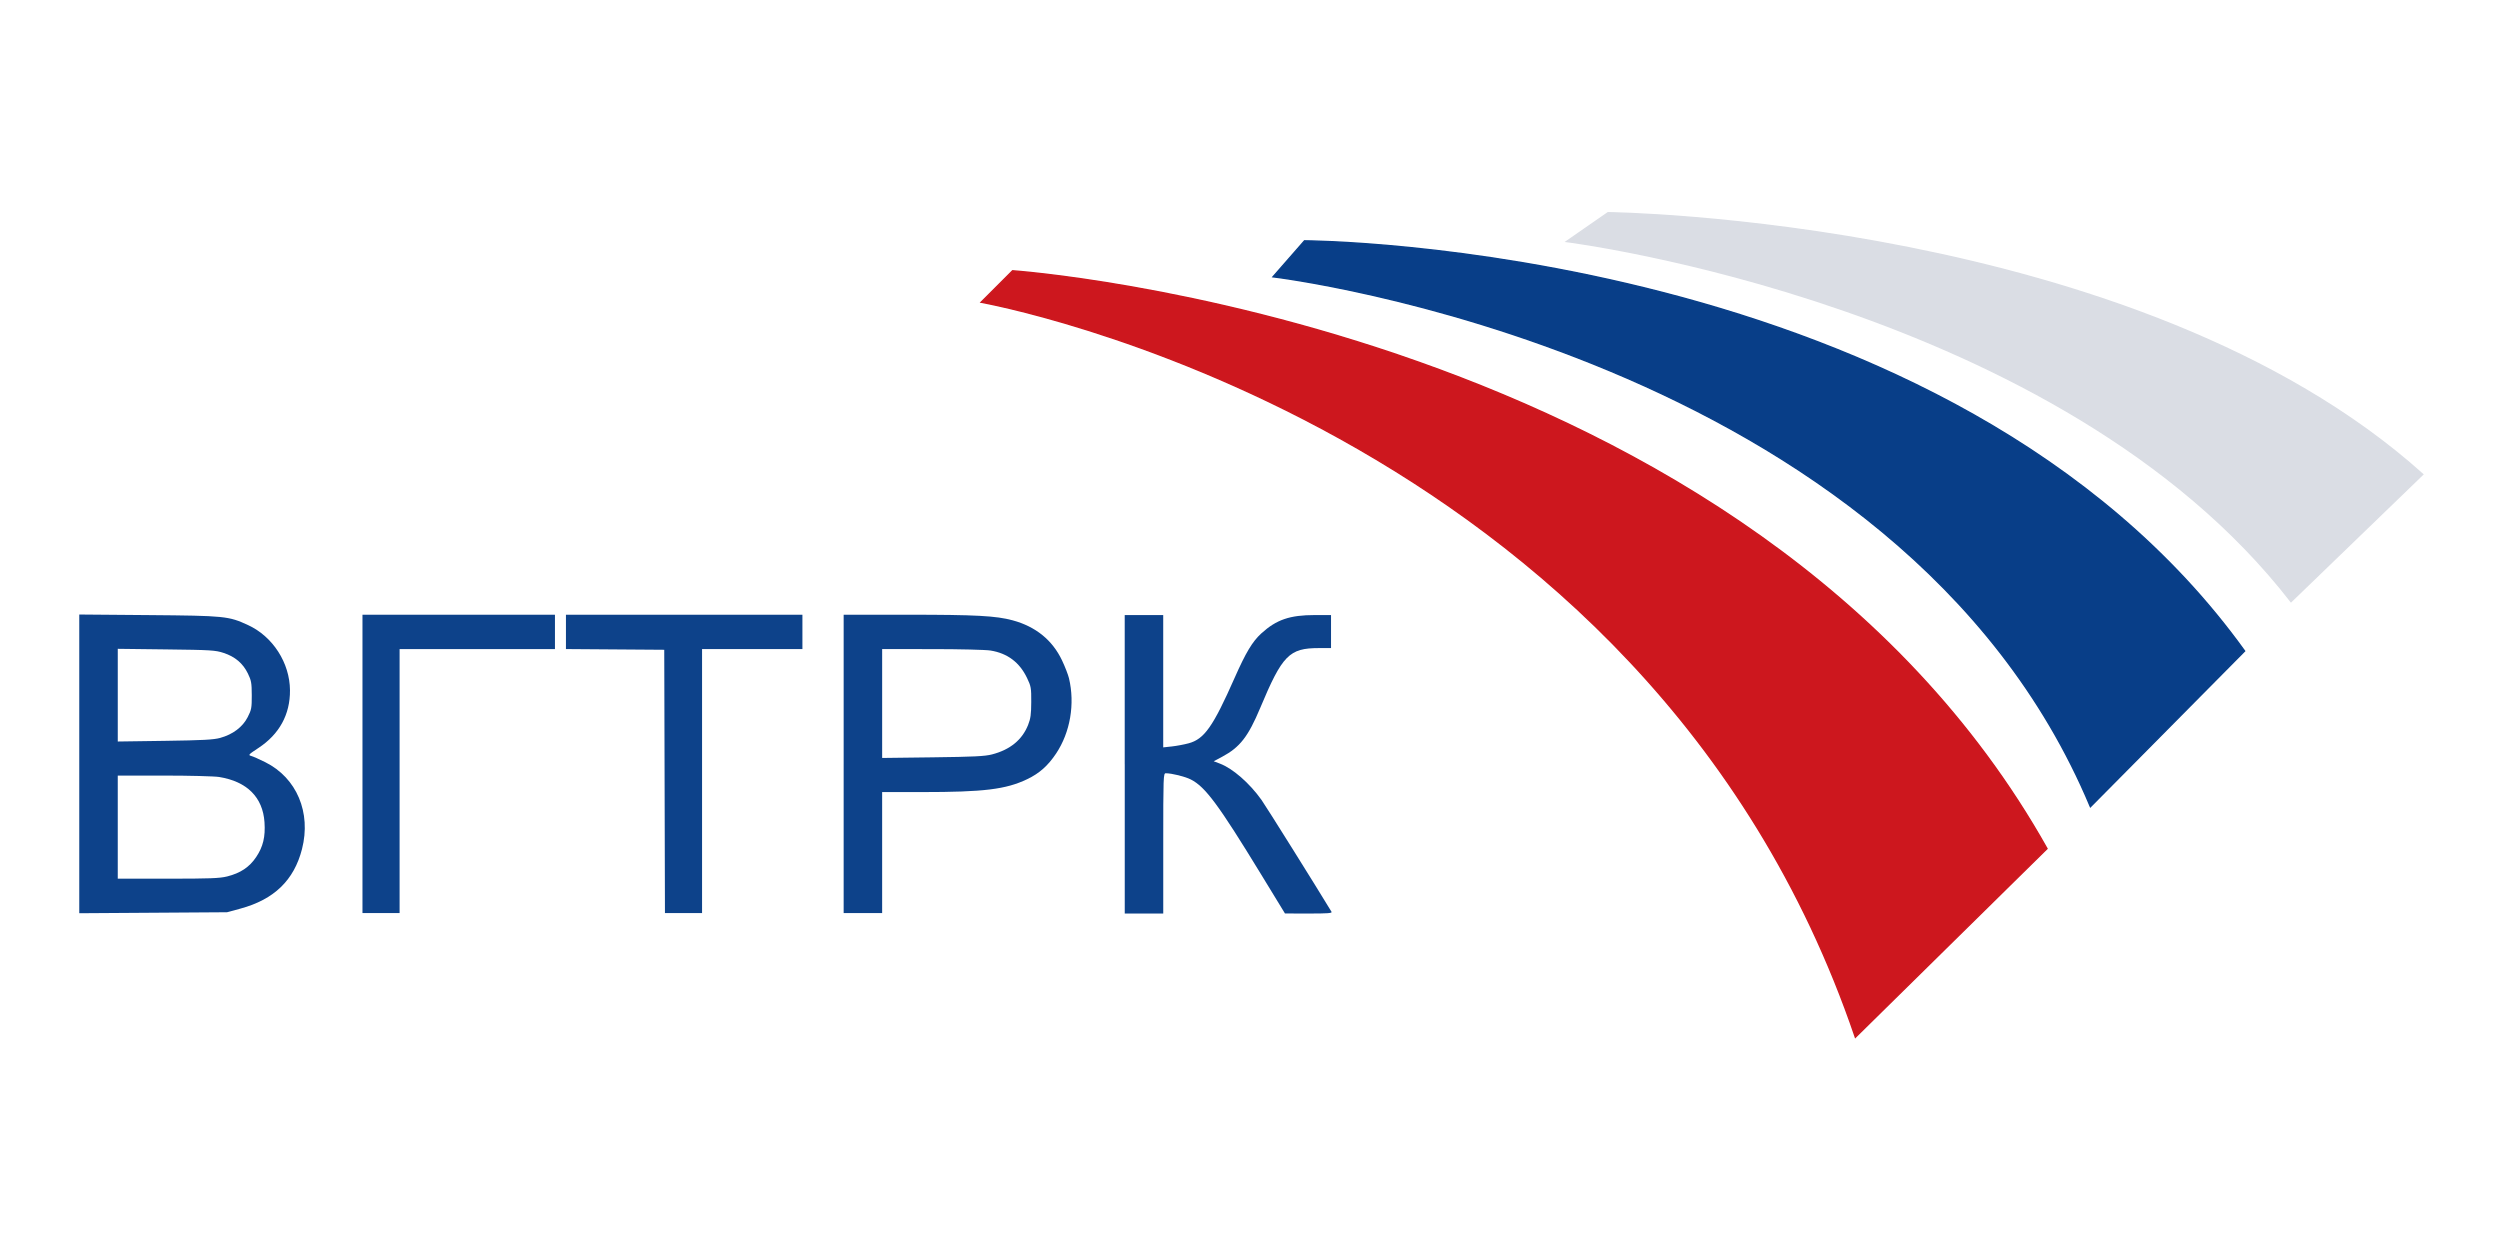
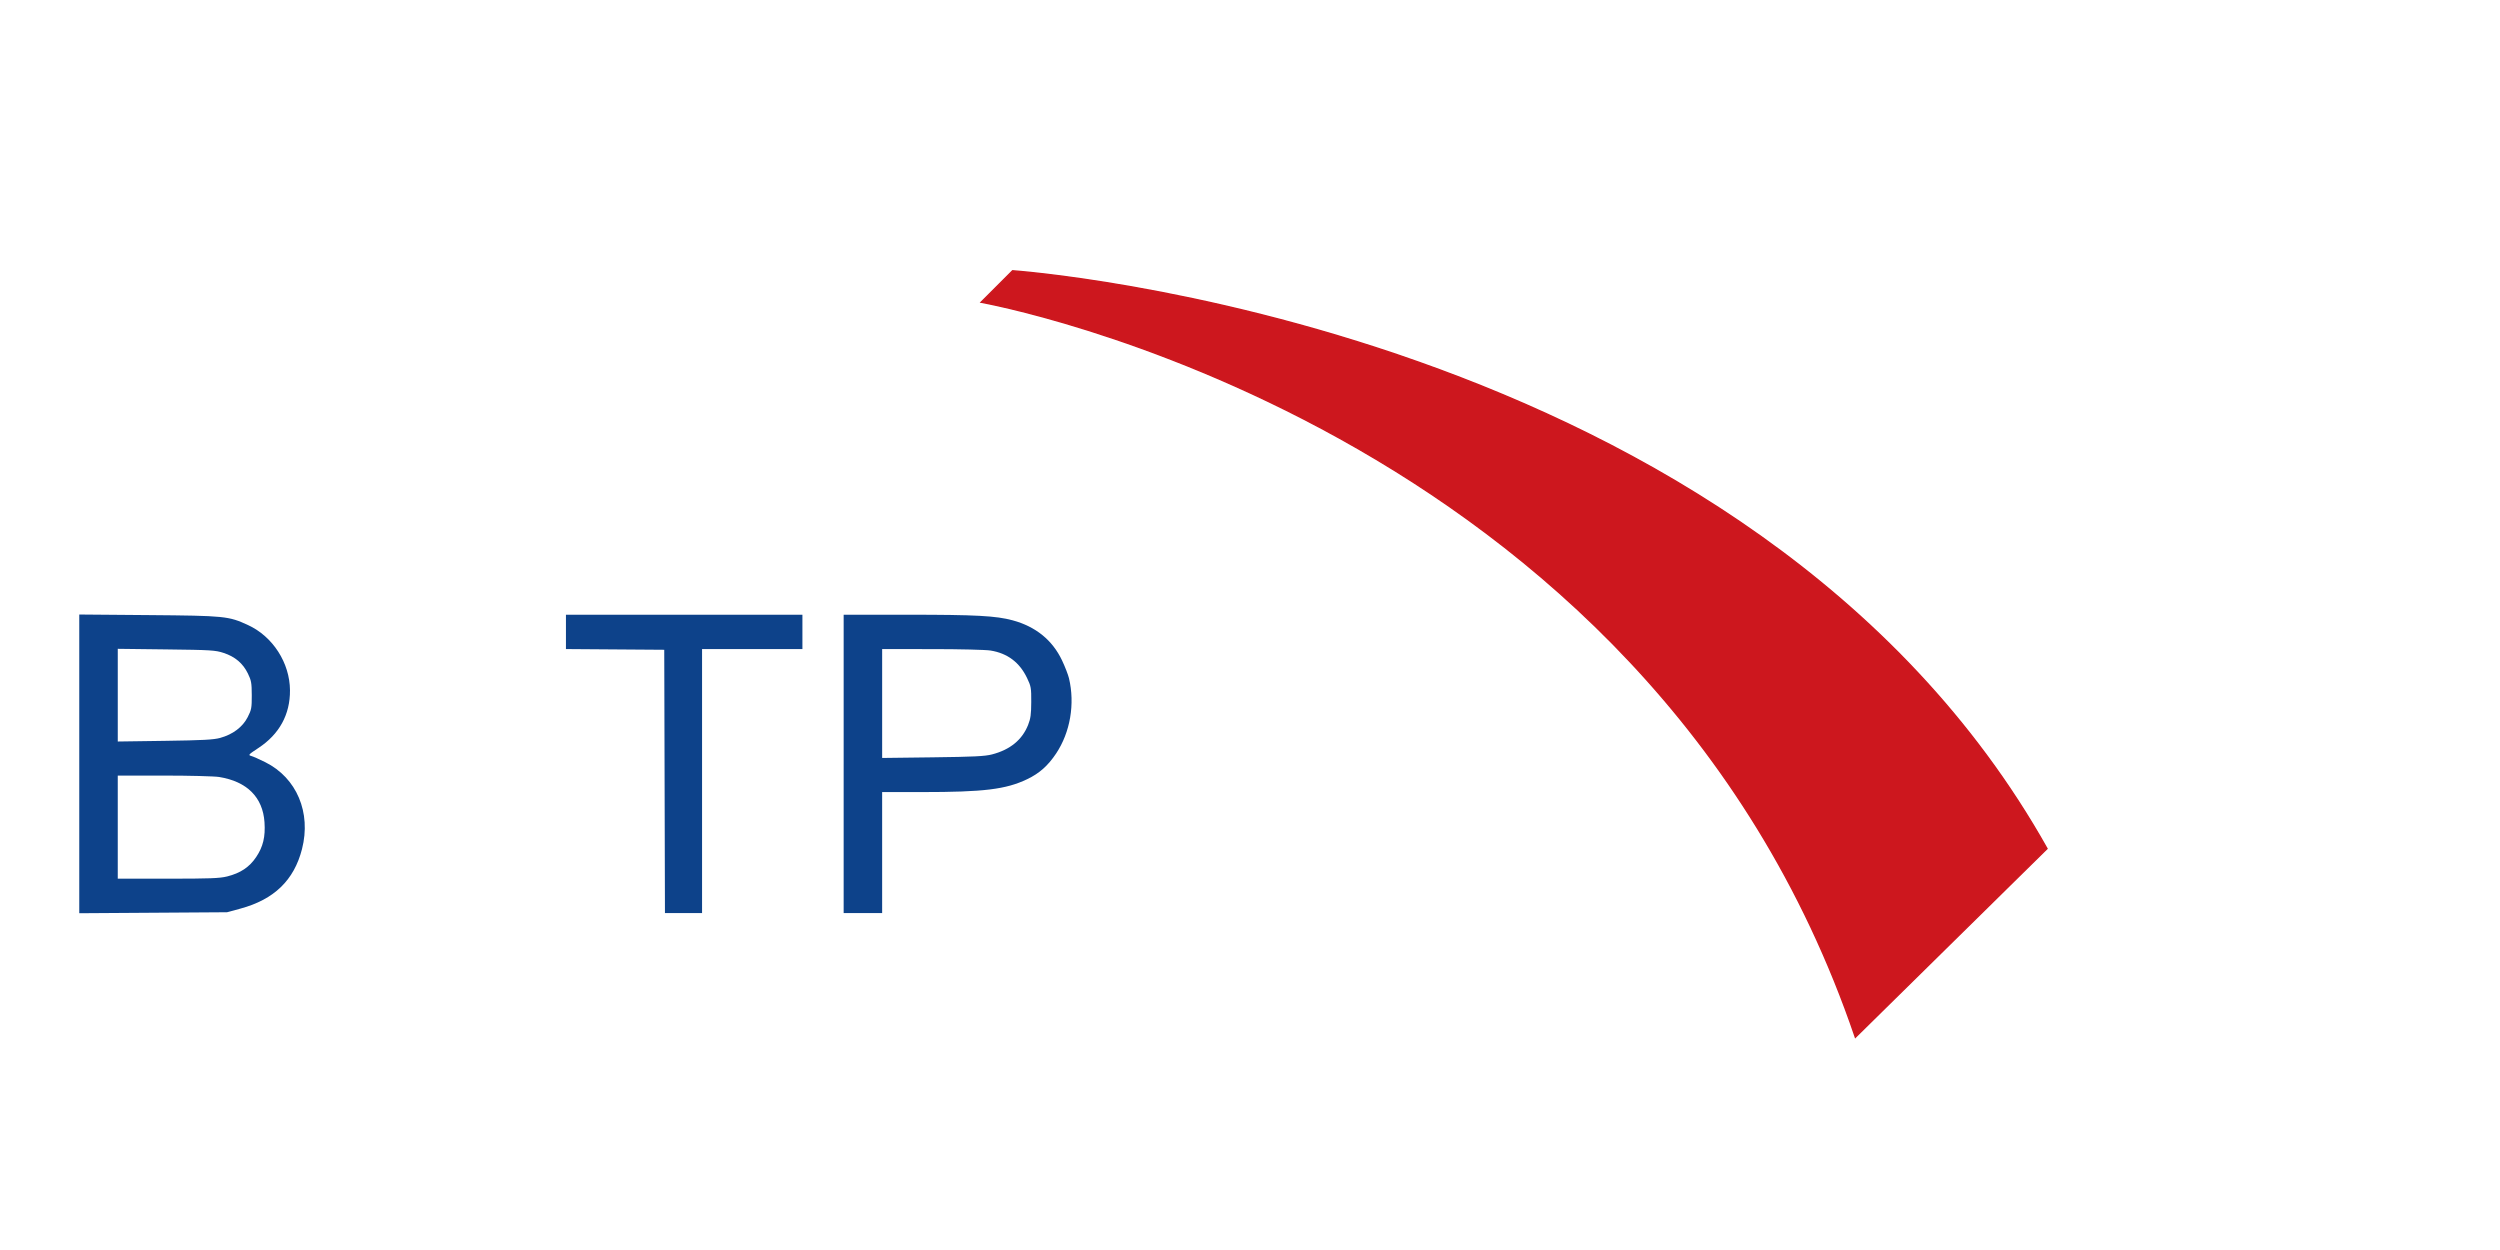
<svg xmlns="http://www.w3.org/2000/svg" xmlns:ns1="http://sodipodi.sourceforge.net/DTD/sodipodi-0.dtd" xmlns:ns2="http://www.inkscape.org/namespaces/inkscape" width="512" height="256" viewBox="0 0 167 74" id="svg2" ns1:version="0.32" ns2:version="0.47 r22583" ns1:docname="VGTRK_logo.svg" ns2:output_extension="org.inkscape.output.svg.inkscape">
  <defs id="defs11" />
  <g id="g4">
-     <path id="path6" d="M 104.642,11.383 C 104.642,11.383 107.414,9.461 107.414,9.461 C 107.414,9.461 142.811,9.856 161.84,26.939 L 153.04,35.439 C 137.619,15.506 104.642,11.383 104.642,11.383 z" style="fill:#dadde4;stroke:#dadde4;stroke-width:0.094" ns1:nodetypes="ccccc" />
-     <path id="path8" d="M 87.14,11.339 C 87.14,11.339 130.328,11.481 149.94,38.739 L 139.64,49.139 C 126.914,18.718 85.04,13.739 85.04,13.739 C 85.04,13.739 87.14,11.339 87.14,11.339 z" style="fill:#083e88;stroke:#083e88;stroke-width:0.094" ns1:nodetypes="ccccc" />
    <path id="path10" d="M 65.54,15.439 C 66.24,14.739 66.94,14.039 67.64,13.339 C 67.64,13.339 116.987,16.764 136.74,51.939 L 123.94,64.539 C 109.912,23.289 65.54,15.439 65.54,15.439 z" style="fill:#cd171e;stroke:#cd171e;stroke-width:0.094" ns1:nodetypes="ccccc" />
  </g>
  <path style="opacity:0.973;fill:#083e88;fill-opacity:1;fill-rule:nonzero;stroke:none" d="m 16.242,156.524 0,-30.604 14.156,0.118 c 15.709,0.131 16.438,0.204 20.427,2.045 5.088,2.348 8.56,7.749 8.595,13.373 0.031,4.956 -2.184,9 -6.472,11.815 -2.019,1.326 -2.139,1.456 -1.493,1.625 0.386,0.101 1.701,0.684 2.922,1.295 6.426,3.216 9.419,10.308 7.506,17.787 -1.633,6.384 -5.712,10.33 -12.614,12.204 l -2.743,0.745 -15.142,0.101 -15.142,0.101 0,-30.604 z m 30.295,23.069 c 2.742,-0.689 4.569,-1.908 5.954,-3.974 1.423,-2.123 1.91,-4.161 1.706,-7.145 -0.349,-5.111 -3.581,-8.337 -9.28,-9.261 -0.974,-0.158 -6.049,-0.288 -11.279,-0.29 l -9.508,-0.002 0,10.564 0,10.564 10.295,0 c 8.556,0 10.602,-0.077 12.112,-0.457 z m -1.42,-28.39 c 2.59,-0.713 4.599,-2.226 5.626,-4.236 0.786,-1.539 0.853,-1.896 0.845,-4.507 -0.008,-2.516 -0.097,-3.018 -0.792,-4.448 -1.007,-2.074 -2.627,-3.451 -4.963,-4.218 -1.709,-0.561 -2.562,-0.613 -11.773,-0.725 l -9.93,-0.12 0,9.497 0,9.497 9.649,-0.137 c 7.785,-0.111 9.975,-0.227 11.339,-0.603 z" id="path2817" transform="matrix(0.326,0,0,0.326,0,-4.75)" />
-   <path style="opacity:0.973;fill:#083e88;fill-opacity:1;fill-rule:nonzero;stroke:none" d="m 74.274,156.527 0,-30.565 19.72,0 19.72,0 0,3.521 0,3.521 -15.917,0 -15.917,0 0,27.044 0,27.044 -3.803,0 -3.803,0 0,-30.565 z" id="path2819" transform="matrix(0.326,0,0,0.326,0,-4.75)" />
  <path style="opacity:0.973;fill:#083e88;fill-opacity:1;fill-rule:nonzero;stroke:none" d="m 136.181,160.119 -0.072,-26.974 -10.071,-0.074 -10.071,-0.074 0,-3.518 0,-3.518 24.227,0 24.227,0 0,3.521 0,3.521 -10.282,0 -10.282,0 0,27.044 0,27.044 -3.802,0 -3.802,0 -0.072,-26.974 z" id="path2821" transform="matrix(0.326,0,0,0.326,0,-4.75)" />
  <path style="opacity:0.973;fill:#083e88;fill-opacity:1;fill-rule:nonzero;stroke:none" d="m 172.872,156.527 0,-30.565 13.17,2.3e-4 c 13.921,2.5e-4 18.057,0.222 21.47,1.15 4.723,1.284 8.137,4.056 10.106,8.205 0.61,1.285 1.251,2.936 1.426,3.671 1.249,5.257 0.26,11.053 -2.626,15.394 -1.67,2.512 -3.439,4.085 -5.938,5.279 -4.381,2.094 -8.858,2.642 -21.592,2.642 l -8.129,0 0,12.395 0,12.395 -3.944,0 -3.944,0 0,-30.565 z m 30.4,-1.941 c 3.709,-0.961 6.185,-2.986 7.396,-6.046 0.512,-1.295 0.632,-2.167 0.643,-4.69 0.013,-2.903 -0.042,-3.215 -0.863,-4.93 -1.532,-3.2 -4.003,-5.058 -7.472,-5.621 -0.994,-0.161 -6.34,-0.292 -12.004,-0.293 l -10.212,-0.002 0,11.154 0,11.154 10.353,-0.129 c 8.43,-0.105 10.688,-0.216 12.16,-0.597 z" id="path2823" transform="matrix(0.326,0,0,0.326,0,-4.75)" />
-   <path style="opacity:0.973;fill:#083e88;fill-opacity:1;fill-rule:nonzero;stroke:none" d="m 75.131,46.305 0,-9.97 1.286,0 1.286,0 0,4.42 0,4.42 0.574,-0.062 c 0.316,-0.034 0.822,-0.129 1.126,-0.211 1.047,-0.283 1.631,-1.115 3.071,-4.373 0.747,-1.69 1.187,-2.423 1.779,-2.964 1.01,-0.922 1.905,-1.229 3.577,-1.229 l 1.083,0 0,1.103 0,1.103 -0.81,0 c -1.983,0 -2.443,0.469 -3.92,3.997 -0.803,1.917 -1.359,2.631 -2.538,3.26 l -0.569,0.303 0.413,0.157 c 0.863,0.328 1.978,1.301 2.78,2.426 0.292,0.409 3.681,5.826 4.679,7.477 0.054,0.09 -0.272,0.114 -1.521,0.112 l -1.59,-0.003 -1.608,-2.633 c -2.836,-4.644 -3.713,-5.827 -4.685,-6.32 -0.387,-0.196 -1.267,-0.414 -1.672,-0.414 -0.159,0 -0.167,0.219 -0.167,4.686 l 0,4.686 -1.286,0 -1.286,0 0,-9.97 z" id="path2825" />
</svg>